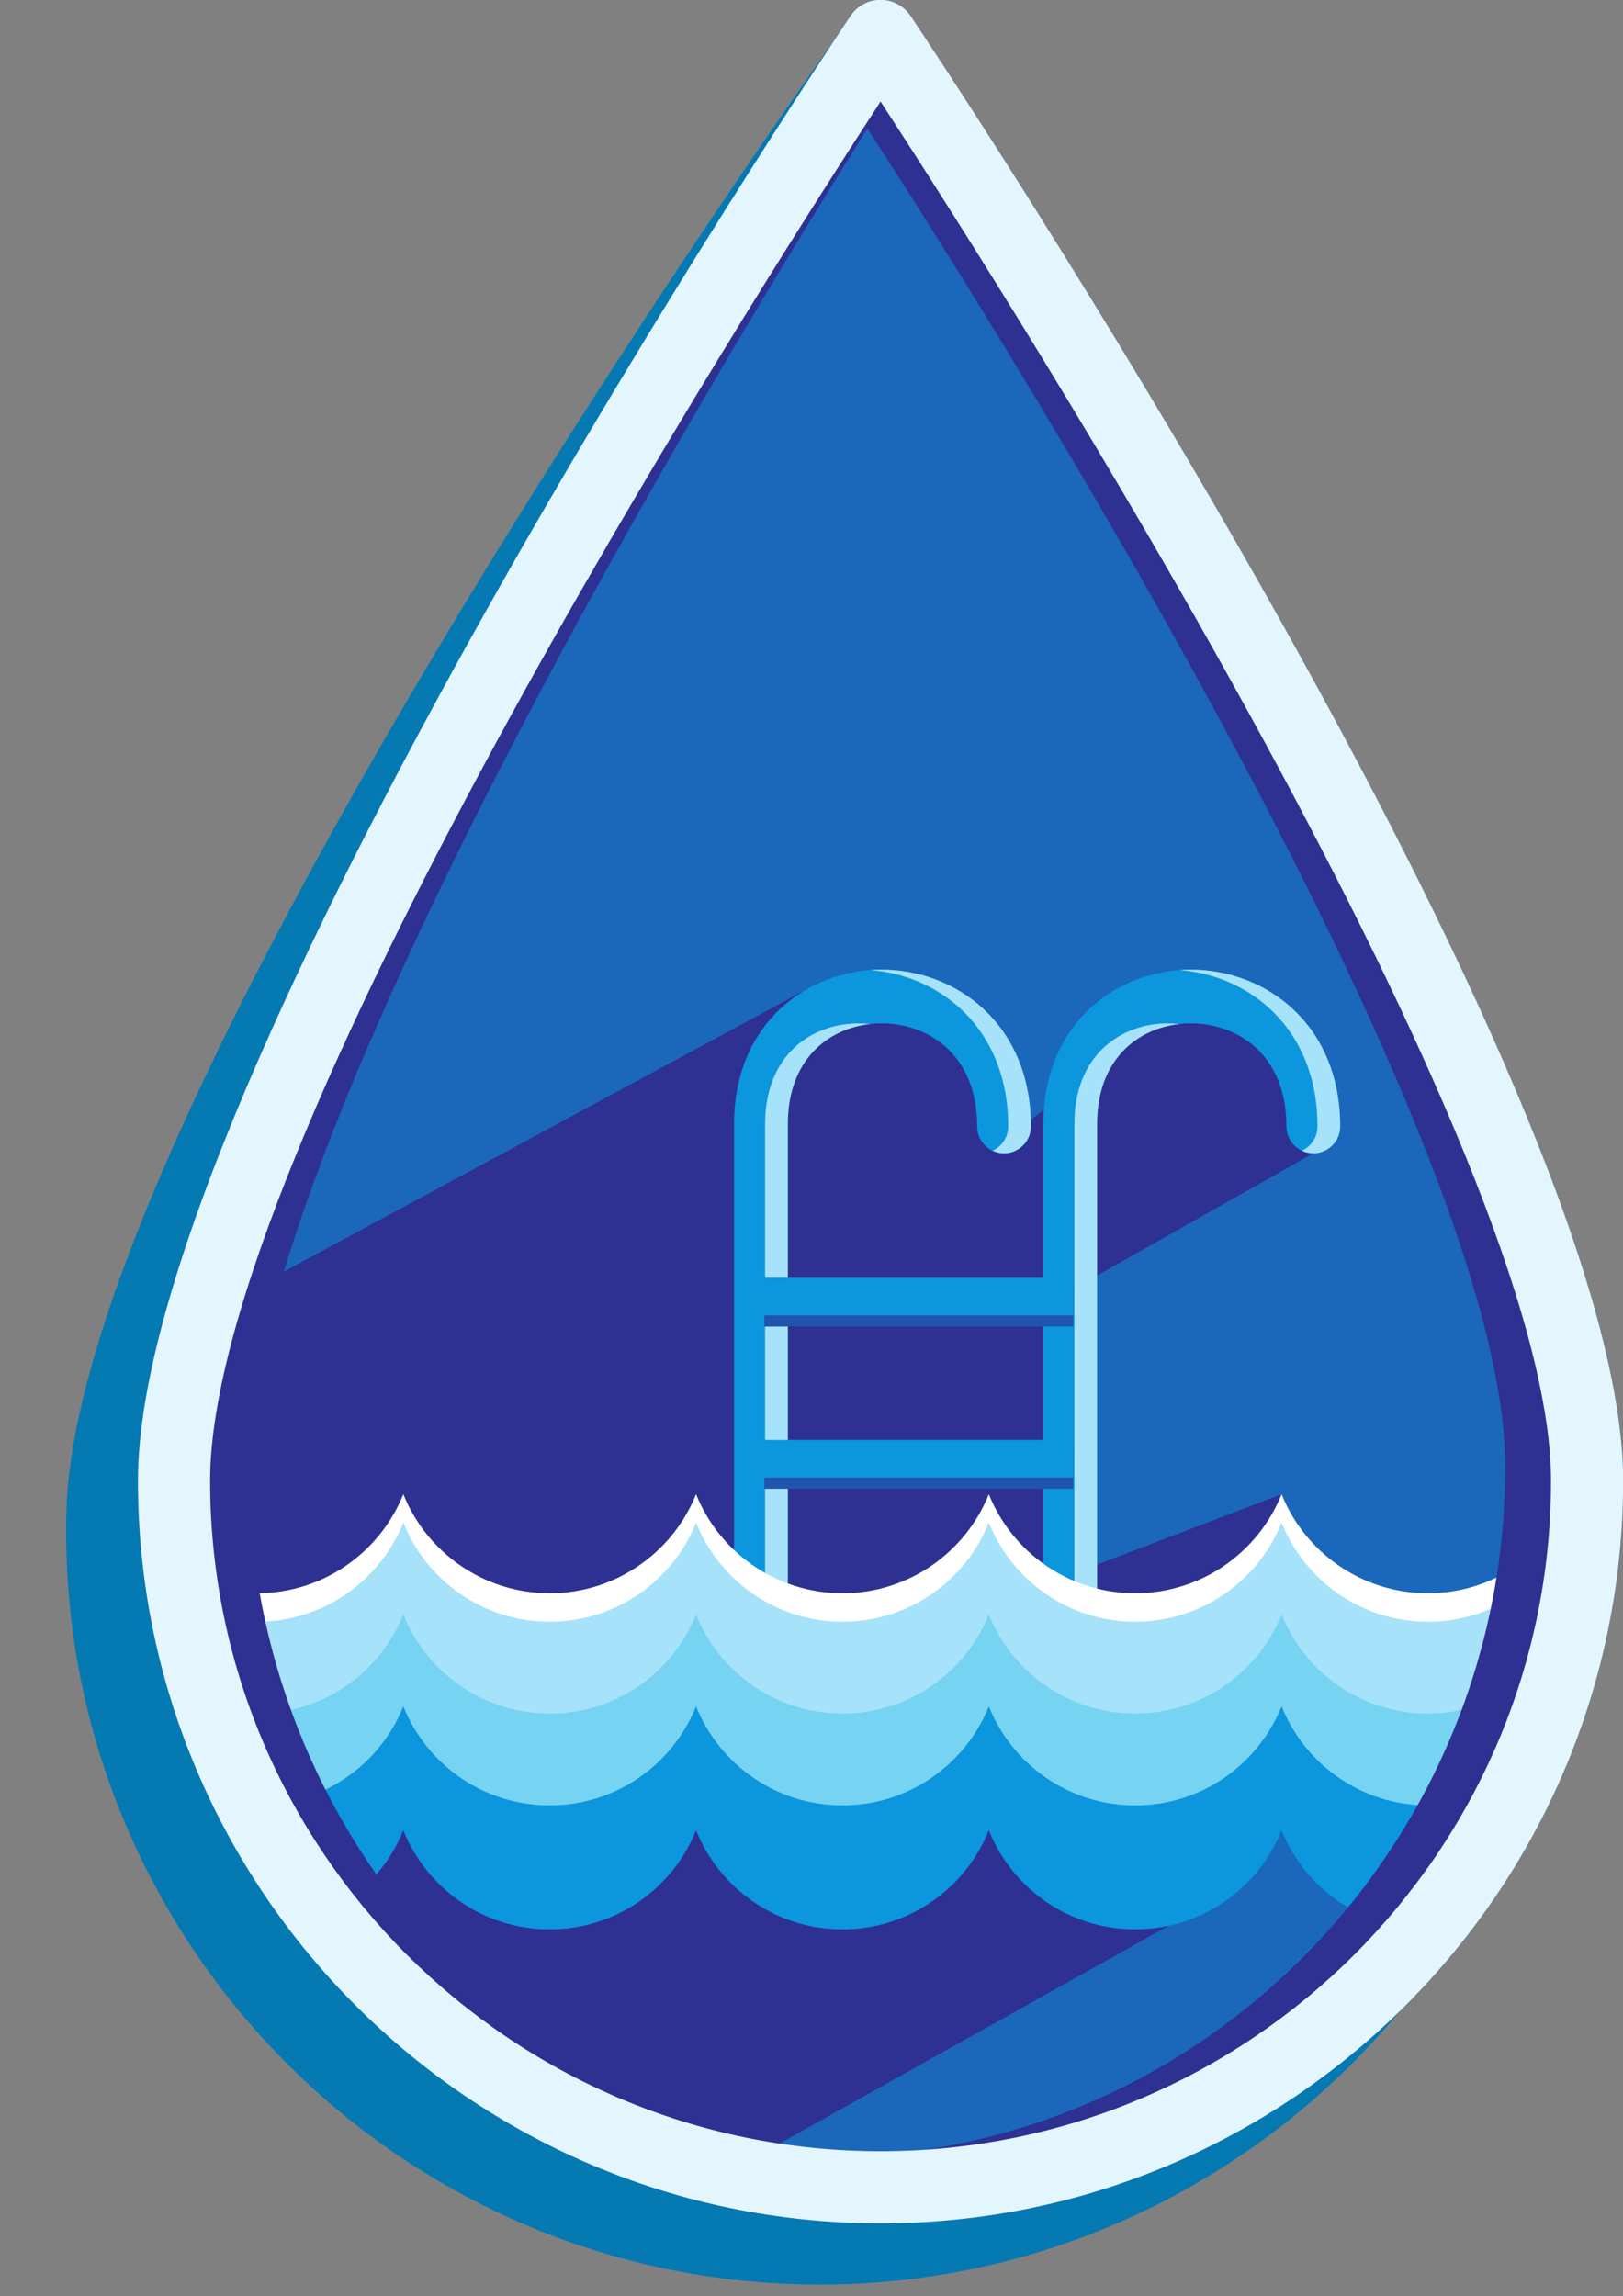
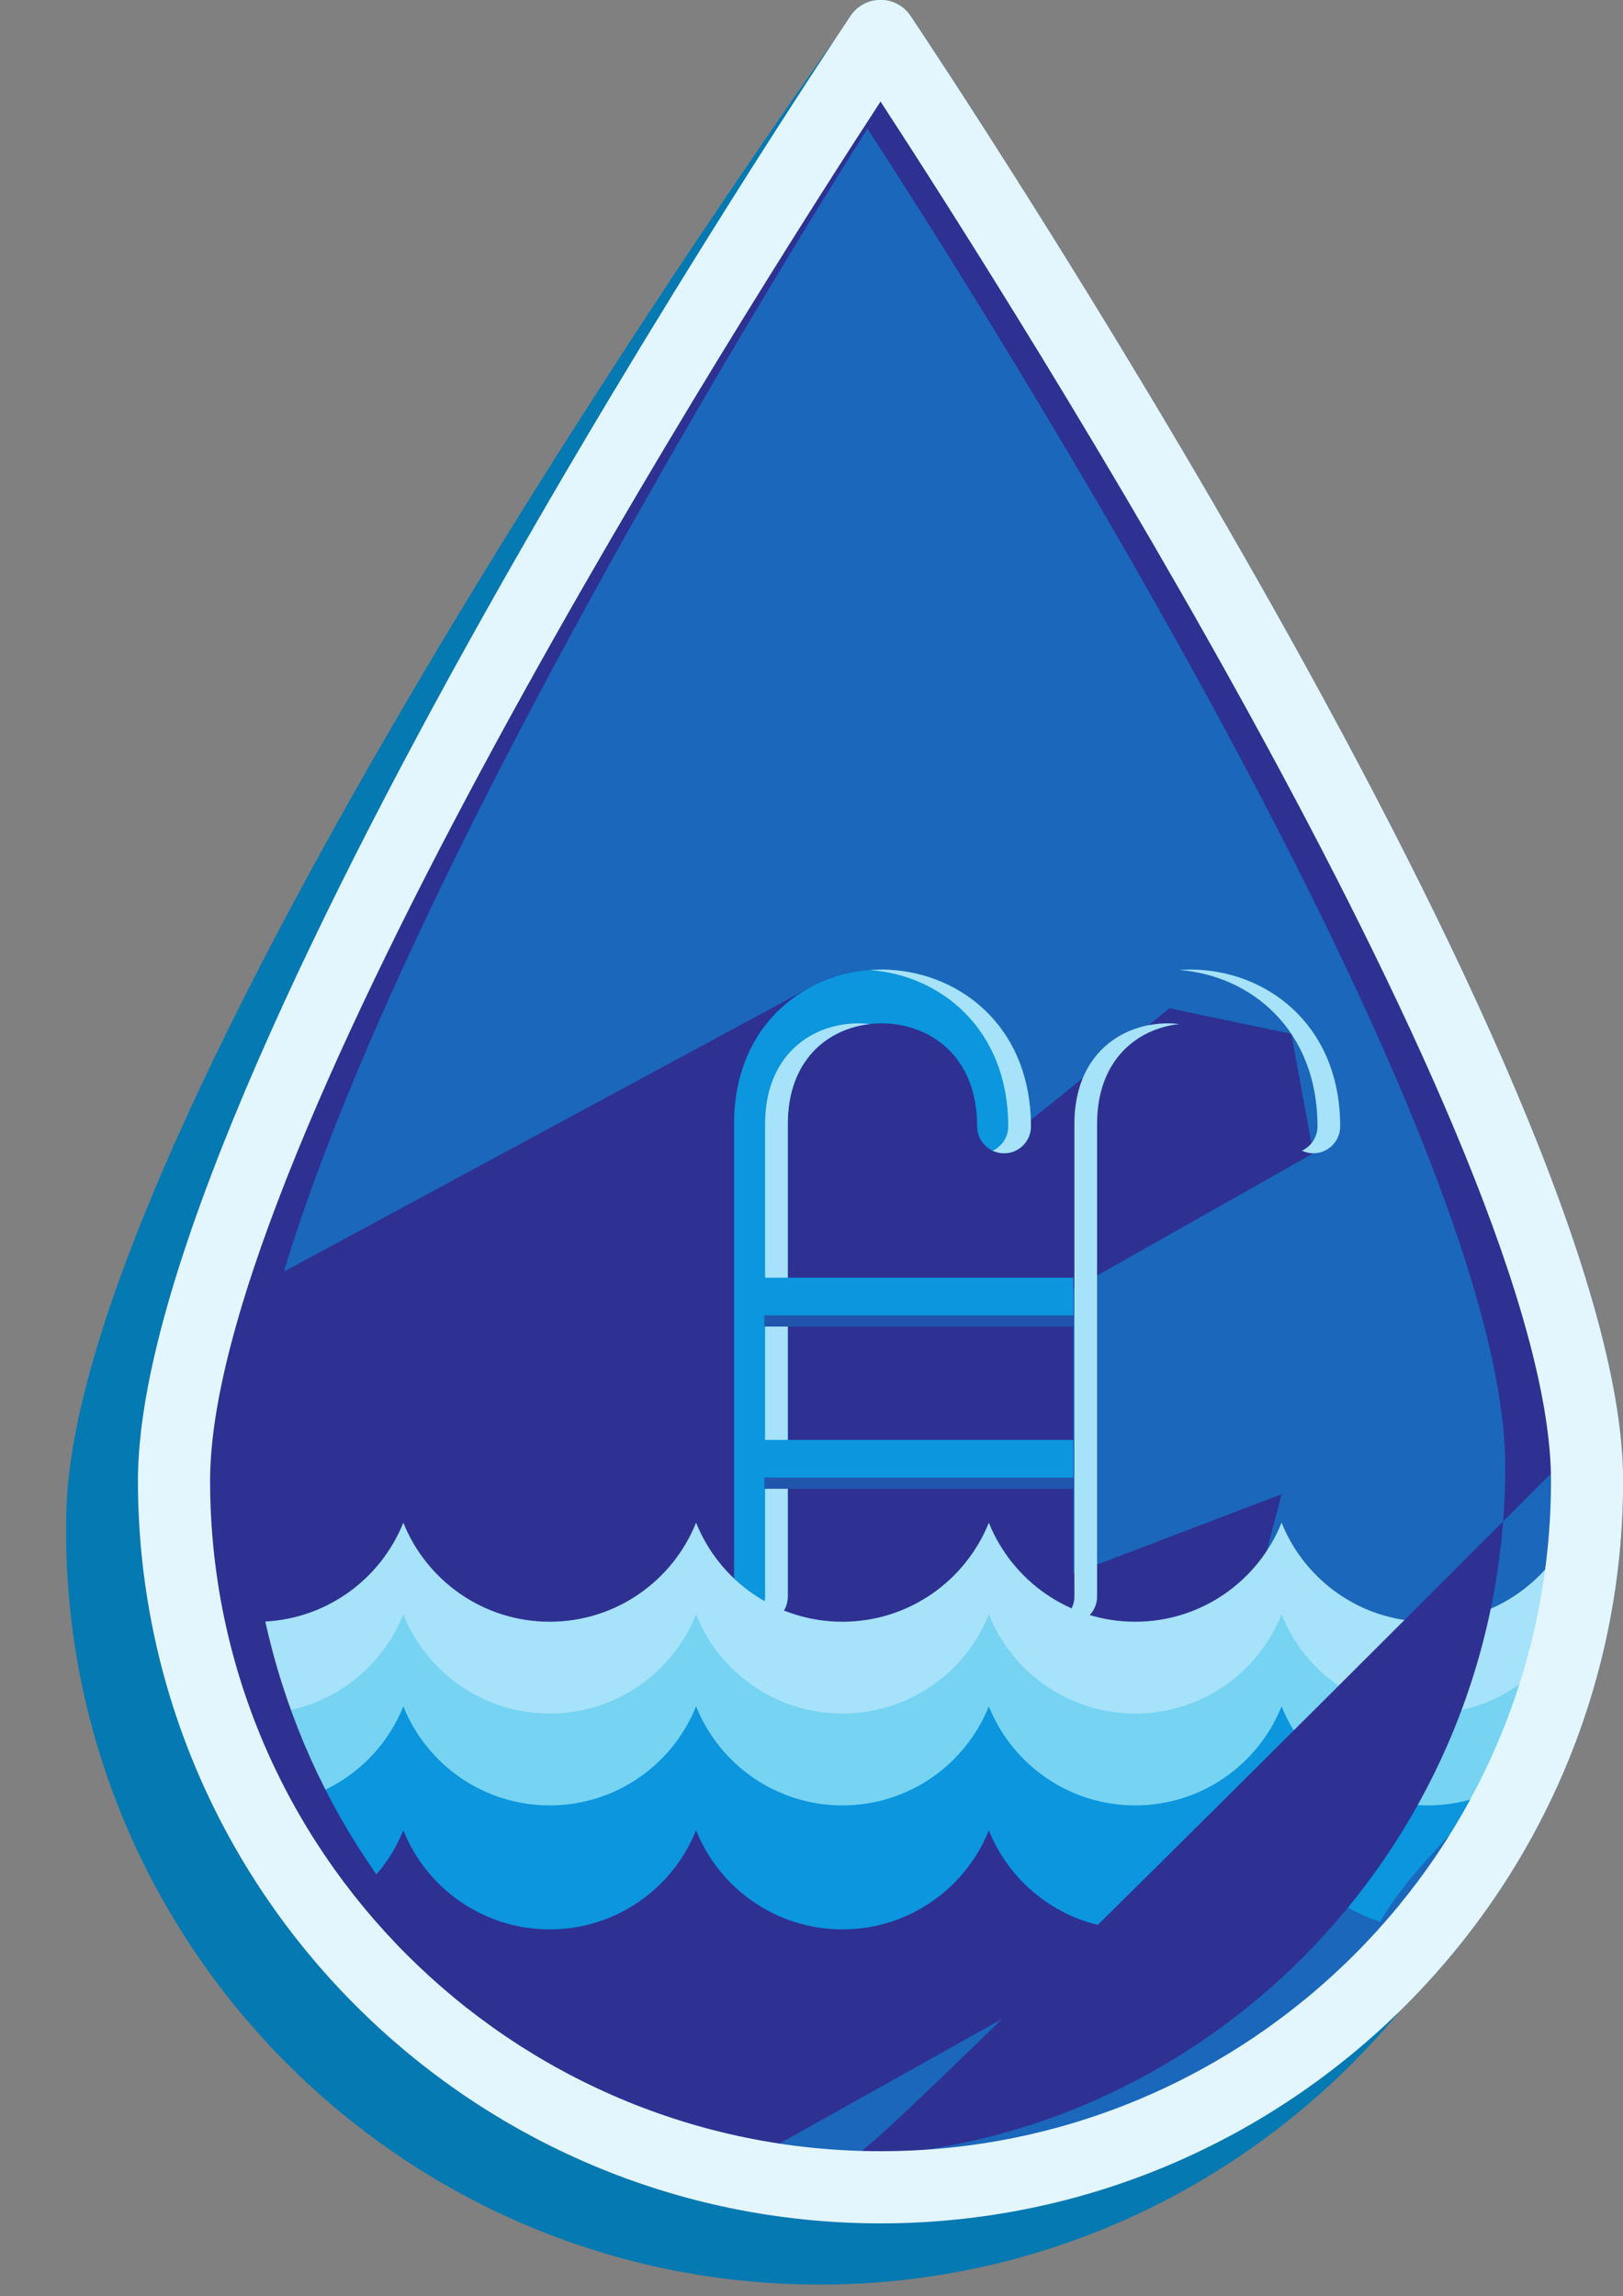
<svg xmlns="http://www.w3.org/2000/svg" height="509.1" preserveAspectRatio="xMidYMid meet" version="1.0" viewBox="104.7 54.2 359.9 509.1" width="359.9" zoomAndPan="magnify">
  <rect x="104.7" y="54.2" width="359.9" height="509.1" fill="#808080" stroke="none" />
  <g>
    <g id="change1_1">
      <path d="M 281.711 560.648 C 189.629 558.047 116.828 481.016 119.43 388.934 C 121.953 299.738 282.18 73.684 288.996 64.102 C 290.566 61.898 293.133 60.621 295.84 60.695 C 298.547 60.773 301.035 62.195 302.477 64.484 C 308.746 74.434 455.949 309.18 453.43 398.371 C 450.828 490.453 373.793 563.254 281.711 560.648" fill="#0579b1" />
    </g>
    <g id="change2_1">
      <path d="M 299.961 547.141 C 209.16 547.141 135.289 473.27 135.289 382.473 C 135.289 294.52 286.863 67.328 293.316 57.703 C 294.801 55.484 297.293 54.156 299.961 54.156 C 302.629 54.156 305.121 55.484 306.609 57.703 C 313.062 67.328 464.633 294.52 464.633 382.473 C 464.633 473.27 390.762 547.141 299.961 547.141" fill="#1a67bb" />
    </g>
    <g id="change3_1">
      <path d="M 284.094 273.246 L 152.812 344.145 C 152.812 344.145 104.699 482.629 262.699 537.754 L 363.801 481.176 L 388.891 385.477 L 342.719 403.086 L 342.719 339.973 L 395.926 309.895 L 391.039 283.402 L 364.031 277.754 L 324.828 309.32 L 324.047 286.047 L 284.094 273.246" fill="#2e3192" />
    </g>
    <g id="change4_1">
      <path d="M 273.434 414.137 C 270.145 414.137 267.473 411.465 267.473 408.176 L 267.473 303.414 C 267.473 280.93 283.906 269.164 300.141 269.164 C 316.621 269.164 333.305 281.105 333.305 303.934 C 333.305 307.227 330.637 309.895 327.344 309.895 C 324.051 309.895 321.383 307.227 321.383 303.934 C 321.383 288.152 310.715 281.086 300.141 281.086 C 289.816 281.086 279.395 287.992 279.395 303.414 L 279.395 408.176 C 279.395 411.465 276.727 414.137 273.434 414.137" fill="#0b96dd" />
    </g>
    <g id="change5_1">
      <path d="M 300.141 269.164 C 299.305 269.164 298.469 269.203 297.633 269.266 C 313.246 270.422 328.27 282.273 328.27 303.934 C 328.27 306.324 326.855 308.367 324.828 309.32 C 325.594 309.68 326.441 309.895 327.344 309.895 C 330.637 309.895 333.305 307.227 333.305 303.934 C 333.305 281.105 316.621 269.164 300.141 269.164" fill="#a6e2f9" />
    </g>
    <g id="change5_2">
      <path d="M 295.105 281.086 C 284.781 281.086 274.359 287.992 274.359 303.414 L 274.359 408.176 C 274.359 410.562 272.945 412.609 270.918 413.559 C 271.684 413.918 272.531 414.137 273.434 414.137 C 276.727 414.137 279.395 411.465 279.395 408.176 L 279.395 303.414 C 279.395 289.238 288.199 282.277 297.641 281.238 C 296.797 281.148 295.953 281.086 295.105 281.086" fill="#a6e2f9" />
    </g>
    <g id="change4_2">
-       <path d="M 342.016 414.137 C 338.723 414.137 336.055 411.465 336.055 408.176 L 336.055 303.414 C 336.055 280.93 352.488 269.164 368.723 269.164 C 385.203 269.164 401.887 281.105 401.887 303.934 C 401.887 307.227 399.219 309.895 395.926 309.895 C 392.633 309.895 389.965 307.227 389.965 303.934 C 389.965 288.152 379.297 281.086 368.723 281.086 C 358.395 281.086 347.977 287.992 347.977 303.414 L 347.977 408.176 C 347.977 411.465 345.309 414.137 342.016 414.137" fill="#0b96dd" />
-     </g>
+       </g>
    <g id="change5_3">
      <path d="M 368.723 269.164 C 367.887 269.164 367.047 269.203 366.211 269.266 C 381.828 270.422 396.852 282.273 396.852 303.934 C 396.852 306.324 395.438 308.367 393.406 309.32 C 394.176 309.68 395.02 309.895 395.926 309.895 C 399.219 309.895 401.887 307.227 401.887 303.934 C 401.887 281.105 385.203 269.164 368.723 269.164" fill="#a6e2f9" />
    </g>
    <g id="change5_4">
      <path d="M 363.688 281.086 C 353.359 281.086 342.941 287.992 342.941 303.414 L 342.941 408.176 C 342.941 410.562 341.527 412.609 339.496 413.559 C 340.266 413.918 341.113 414.137 342.016 414.137 C 345.309 414.137 347.977 411.465 347.977 408.176 L 347.977 303.414 C 347.977 289.238 356.777 282.277 366.219 281.238 C 365.379 281.148 364.531 281.086 363.688 281.086" fill="#a6e2f9" />
    </g>
    <g id="change6_1">
      <path d="M 342.719 348.312 L 274.191 348.312 L 274.191 339.973 L 342.719 339.973 L 342.719 348.312" fill="#2155ad" />
    </g>
    <g id="change6_2">
      <path d="M 342.719 384.277 L 274.191 384.277 L 274.191 375.934 L 342.719 375.934 L 342.719 384.277" fill="#2155ad" />
    </g>
    <g id="change4_3">
      <path d="M 342.719 345.82 L 272.895 345.82 L 272.895 337.477 L 342.719 337.477 L 342.719 345.82" fill="#0b96dd" />
    </g>
    <g id="change4_4">
      <path d="M 342.719 381.785 L 272.895 381.785 L 272.895 373.441 L 342.719 373.441 L 342.719 381.785" fill="#0b96dd" />
    </g>
    <g id="change7_1">
-       <path d="M 448.461 394.547 C 442.051 402.41 432.289 407.434 421.348 407.434 C 406.637 407.434 394.055 398.344 388.891 385.477 C 383.727 398.344 371.145 407.434 356.434 407.434 C 341.719 407.434 329.137 398.344 323.973 385.477 C 318.812 398.344 306.227 407.434 291.516 407.434 C 276.801 407.434 264.219 398.344 259.055 385.477 C 253.895 398.344 241.312 407.434 226.598 407.434 C 211.883 407.434 199.301 398.344 194.137 385.477 C 188.977 398.344 176.395 407.434 161.68 407.434 C 158.121 407.434 154.695 406.887 151.461 405.895 C 153.211 411.207 154.879 416.547 156.672 421.848 C 158.102 426.07 159.566 430.293 161.27 434.414 C 161.219 434.266 161.34 434.504 161.539 434.918 C 161.586 434.918 161.633 434.922 161.68 434.922 C 176.395 434.922 188.977 425.828 194.137 412.961 C 199.301 425.828 211.883 434.922 226.598 434.922 C 241.312 434.922 253.895 425.828 259.055 412.961 C 264.219 425.828 276.801 434.922 291.516 434.922 C 306.227 434.922 318.812 425.828 323.973 412.961 C 329.137 425.828 341.719 434.922 356.434 434.922 C 371.145 434.922 383.727 425.828 388.891 412.961 C 394.055 425.828 406.637 434.922 421.348 434.922 C 432.07 434.922 441.66 430.094 448.074 422.496 C 448.074 422.344 448.074 422.188 448.074 422.035 C 447.977 413.586 447.465 405.016 448.254 396.586 C 448.316 395.902 448.391 395.227 448.461 394.547" fill="#fff" />
-     </g>
+       </g>
    <g id="change5_5">
      <path d="M 443.965 432.922 C 445.359 429.973 446.73 427.012 448.078 424.039 C 448.074 423.371 448.082 422.703 448.074 422.035 C 447.992 415.215 447.656 408.316 447.941 401.477 C 441.527 408.984 431.996 413.75 421.348 413.75 C 406.637 413.75 394.055 404.656 388.891 391.789 C 383.727 404.656 371.145 413.75 356.434 413.75 C 341.719 413.75 329.137 404.656 323.973 391.789 C 318.812 404.656 306.227 413.75 291.516 413.75 C 276.801 413.75 264.219 404.656 259.055 391.789 C 253.895 404.656 241.312 413.75 226.598 413.75 C 211.883 413.75 199.301 404.656 194.137 391.789 C 188.977 404.656 176.395 413.75 161.68 413.75 C 158.934 413.75 156.27 413.414 153.707 412.809 C 154.68 415.828 155.656 418.844 156.672 421.848 C 158.102 426.07 159.566 430.293 161.27 434.414 C 161.094 433.895 163 438.051 163.234 438.477 C 163.715 439.355 164.203 440.23 164.715 441.098 C 178.105 439.945 189.336 431.25 194.137 419.277 C 199.301 432.145 211.883 441.238 226.598 441.238 C 241.312 441.238 253.895 432.145 259.055 419.277 C 264.219 432.145 276.801 441.238 291.516 441.238 C 306.227 441.238 318.812 432.145 323.973 419.277 C 329.137 432.145 341.719 441.238 356.434 441.238 C 371.145 441.238 383.727 432.145 388.891 419.277 C 394.055 432.145 406.637 441.238 421.348 441.238 C 429.977 441.238 437.867 438.105 443.965 432.922" fill="#a6e2f9" />
    </g>
    <g id="change8_1">
      <path d="M 425.832 461.309 C 426.98 460.062 428.129 458.82 429.27 457.566 C 430.371 456.352 431.484 455.141 432.531 453.875 C 432.645 453.688 432.785 453.469 432.961 453.195 C 435.277 449.578 437.469 445.891 439.457 442.082 C 442.539 436.164 445.324 430.109 448.078 424.039 C 448.074 423.371 448.082 422.703 448.074 422.035 C 448.07 421.922 448.07 421.809 448.066 421.691 C 441.652 429.285 432.066 434.113 421.348 434.113 C 406.637 434.113 394.055 425.02 388.891 412.152 C 383.727 425.02 371.145 434.113 356.434 434.113 C 341.719 434.113 329.137 425.02 323.973 412.152 C 318.812 425.02 306.227 434.113 291.516 434.113 C 276.801 434.113 264.219 425.02 259.055 412.152 C 253.895 425.02 241.312 434.113 226.598 434.113 C 211.883 434.113 199.301 425.02 194.137 412.152 C 188.977 425.02 176.395 434.113 161.68 434.113 C 161.5 434.113 161.32 434.102 161.141 434.098 C 161.184 434.203 161.223 434.309 161.27 434.414 C 161.094 433.895 163 438.051 163.234 438.477 C 163.973 439.832 164.715 441.188 165.551 442.488 C 166.664 444.227 167.809 445.945 169.039 447.602 C 169.23 447.855 169.383 448.059 169.516 448.234 C 170.031 448.883 170.551 449.527 171.074 450.172 C 173.172 452.73 175.309 455.262 177.395 457.836 C 184.961 454.02 190.961 447.559 194.137 439.641 C 199.301 452.508 211.883 461.598 226.598 461.598 C 241.312 461.598 253.895 452.508 259.055 439.641 C 264.219 452.508 276.801 461.598 291.516 461.598 C 306.227 461.598 318.812 452.508 323.973 439.641 C 329.137 452.508 341.719 461.598 356.434 461.598 C 371.145 461.598 383.727 452.508 388.891 439.641 C 394.055 452.508 406.637 461.598 421.348 461.598 C 422.867 461.598 424.363 461.496 425.832 461.309" fill="#76d3f2" />
    </g>
    <g id="change4_5">
      <path d="M 429.27 457.566 C 430.371 456.352 431.484 455.141 432.531 453.875 C 432.645 453.688 432.785 453.469 432.961 453.195 C 433.156 452.887 433.348 452.574 433.543 452.266 C 429.75 453.688 425.645 454.473 421.348 454.473 C 406.637 454.473 394.055 445.383 388.891 432.516 C 383.727 445.383 371.145 454.473 356.434 454.473 C 341.719 454.473 329.137 445.383 323.973 432.516 C 318.812 445.383 306.227 454.473 291.516 454.473 C 276.801 454.473 264.219 445.383 259.055 432.516 C 253.895 445.383 241.312 454.473 226.598 454.473 C 211.883 454.473 199.301 445.383 194.137 432.516 C 190.375 441.898 182.656 449.254 173.051 452.555 C 174.715 454.559 176.383 456.559 178.016 458.59 C 181.219 462.586 184.391 466.602 187.184 470.859 C 190.125 467.723 192.512 464.059 194.137 460 C 199.301 472.867 211.883 481.961 226.598 481.961 C 241.312 481.961 253.895 472.867 259.055 460 C 264.219 472.867 276.801 481.961 291.516 481.961 C 306.227 481.961 318.812 472.867 323.973 460 C 329.137 472.867 341.719 481.961 356.434 481.961 C 371.145 481.961 383.727 472.867 388.891 460 C 392.75 469.625 400.773 477.105 410.727 480.277 C 415.531 471.973 422.617 464.883 429.27 457.566" fill="#0b96dd" />
    </g>
    <g id="change3_2">
      <path d="M 159.816 379.344 C 159.816 297.523 294.805 86.168 300.551 77.211 C 300.625 77.098 300.711 76.992 300.789 76.883 C 299.449 75.023 297.355 73.91 295.109 73.91 C 292.734 73.91 290.516 75.148 289.191 77.211 C 283.445 86.168 148.461 297.523 148.461 379.344 C 148.461 463.812 214.25 532.535 295.109 532.535 C 297.016 532.535 298.902 532.484 300.789 532.406 C 222.551 529.277 159.816 461.824 159.816 379.344" fill="#2e3192" />
    </g>
    <g id="change3_3">
-       <path d="M 438.492 379.344 C 438.492 297.523 299.371 86.168 293.449 77.211 C 293.375 77.098 293.285 76.992 293.203 76.883 C 294.586 75.023 296.742 73.91 299.055 73.91 C 301.504 73.91 303.793 75.148 305.156 77.211 C 311.078 86.168 450.195 297.523 450.195 379.344 C 450.195 463.812 382.395 532.535 299.055 532.535 C 297.094 532.535 295.145 532.484 293.203 532.406 C 373.84 529.277 438.492 461.824 438.492 379.344" fill="#2e3192" />
+       <path d="M 438.492 379.344 C 438.492 297.523 299.371 86.168 293.449 77.211 C 293.375 77.098 293.285 76.992 293.203 76.883 C 294.586 75.023 296.742 73.91 299.055 73.91 C 301.504 73.91 303.793 75.148 305.156 77.211 C 311.078 86.168 450.195 297.523 450.195 379.344 C 297.094 532.535 295.145 532.484 293.203 532.406 C 373.84 529.277 438.492 461.824 438.492 379.344" fill="#2e3192" />
    </g>
    <g id="change9_1">
      <path d="M 299.961 76.711 C 270.254 122.285 151.289 309.363 151.289 382.473 C 151.289 464.449 217.984 531.141 299.961 531.141 C 381.941 531.141 448.633 464.449 448.633 382.473 C 448.633 309.363 329.672 122.285 299.961 76.711 Z M 299.961 547.141 C 209.16 547.141 135.289 473.27 135.289 382.473 C 135.289 294.52 286.863 67.328 293.316 57.703 C 294.801 55.484 297.293 54.156 299.961 54.156 C 302.629 54.156 305.121 55.484 306.609 57.703 C 313.062 67.328 464.633 294.52 464.633 382.473 C 464.633 473.27 390.762 547.141 299.961 547.141" fill="#e3f6fd" />
    </g>
  </g>
</svg>